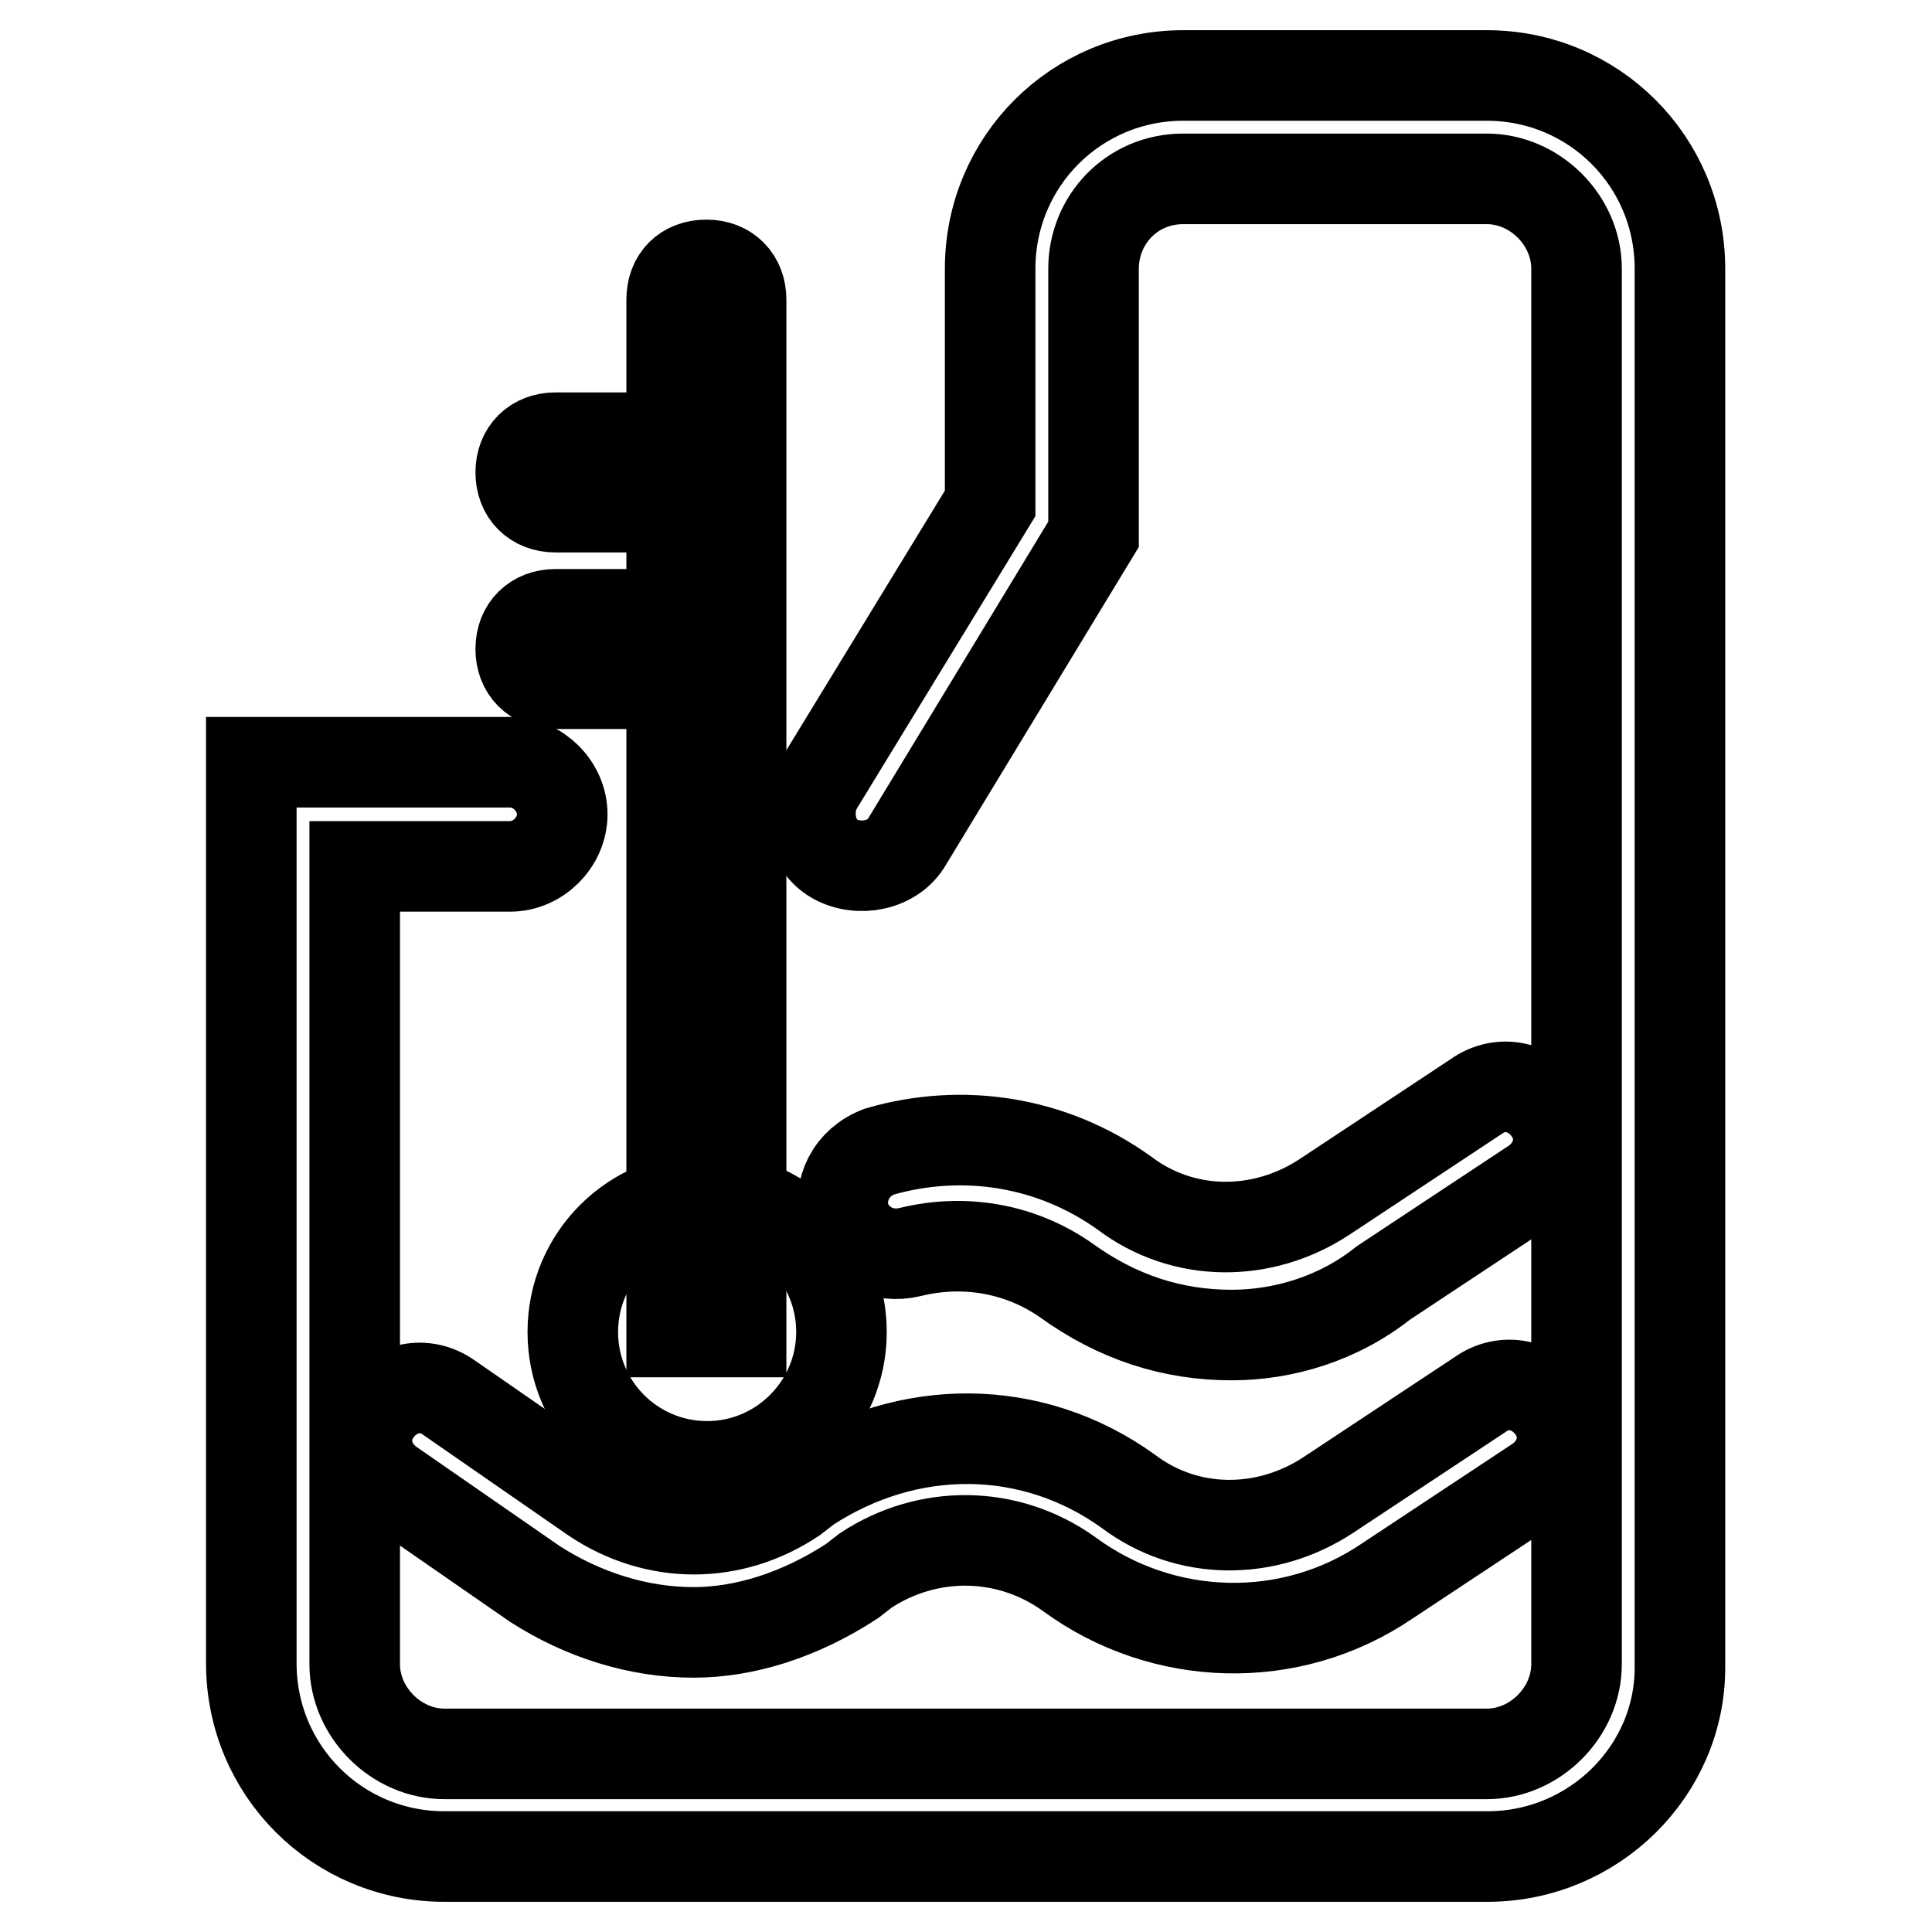
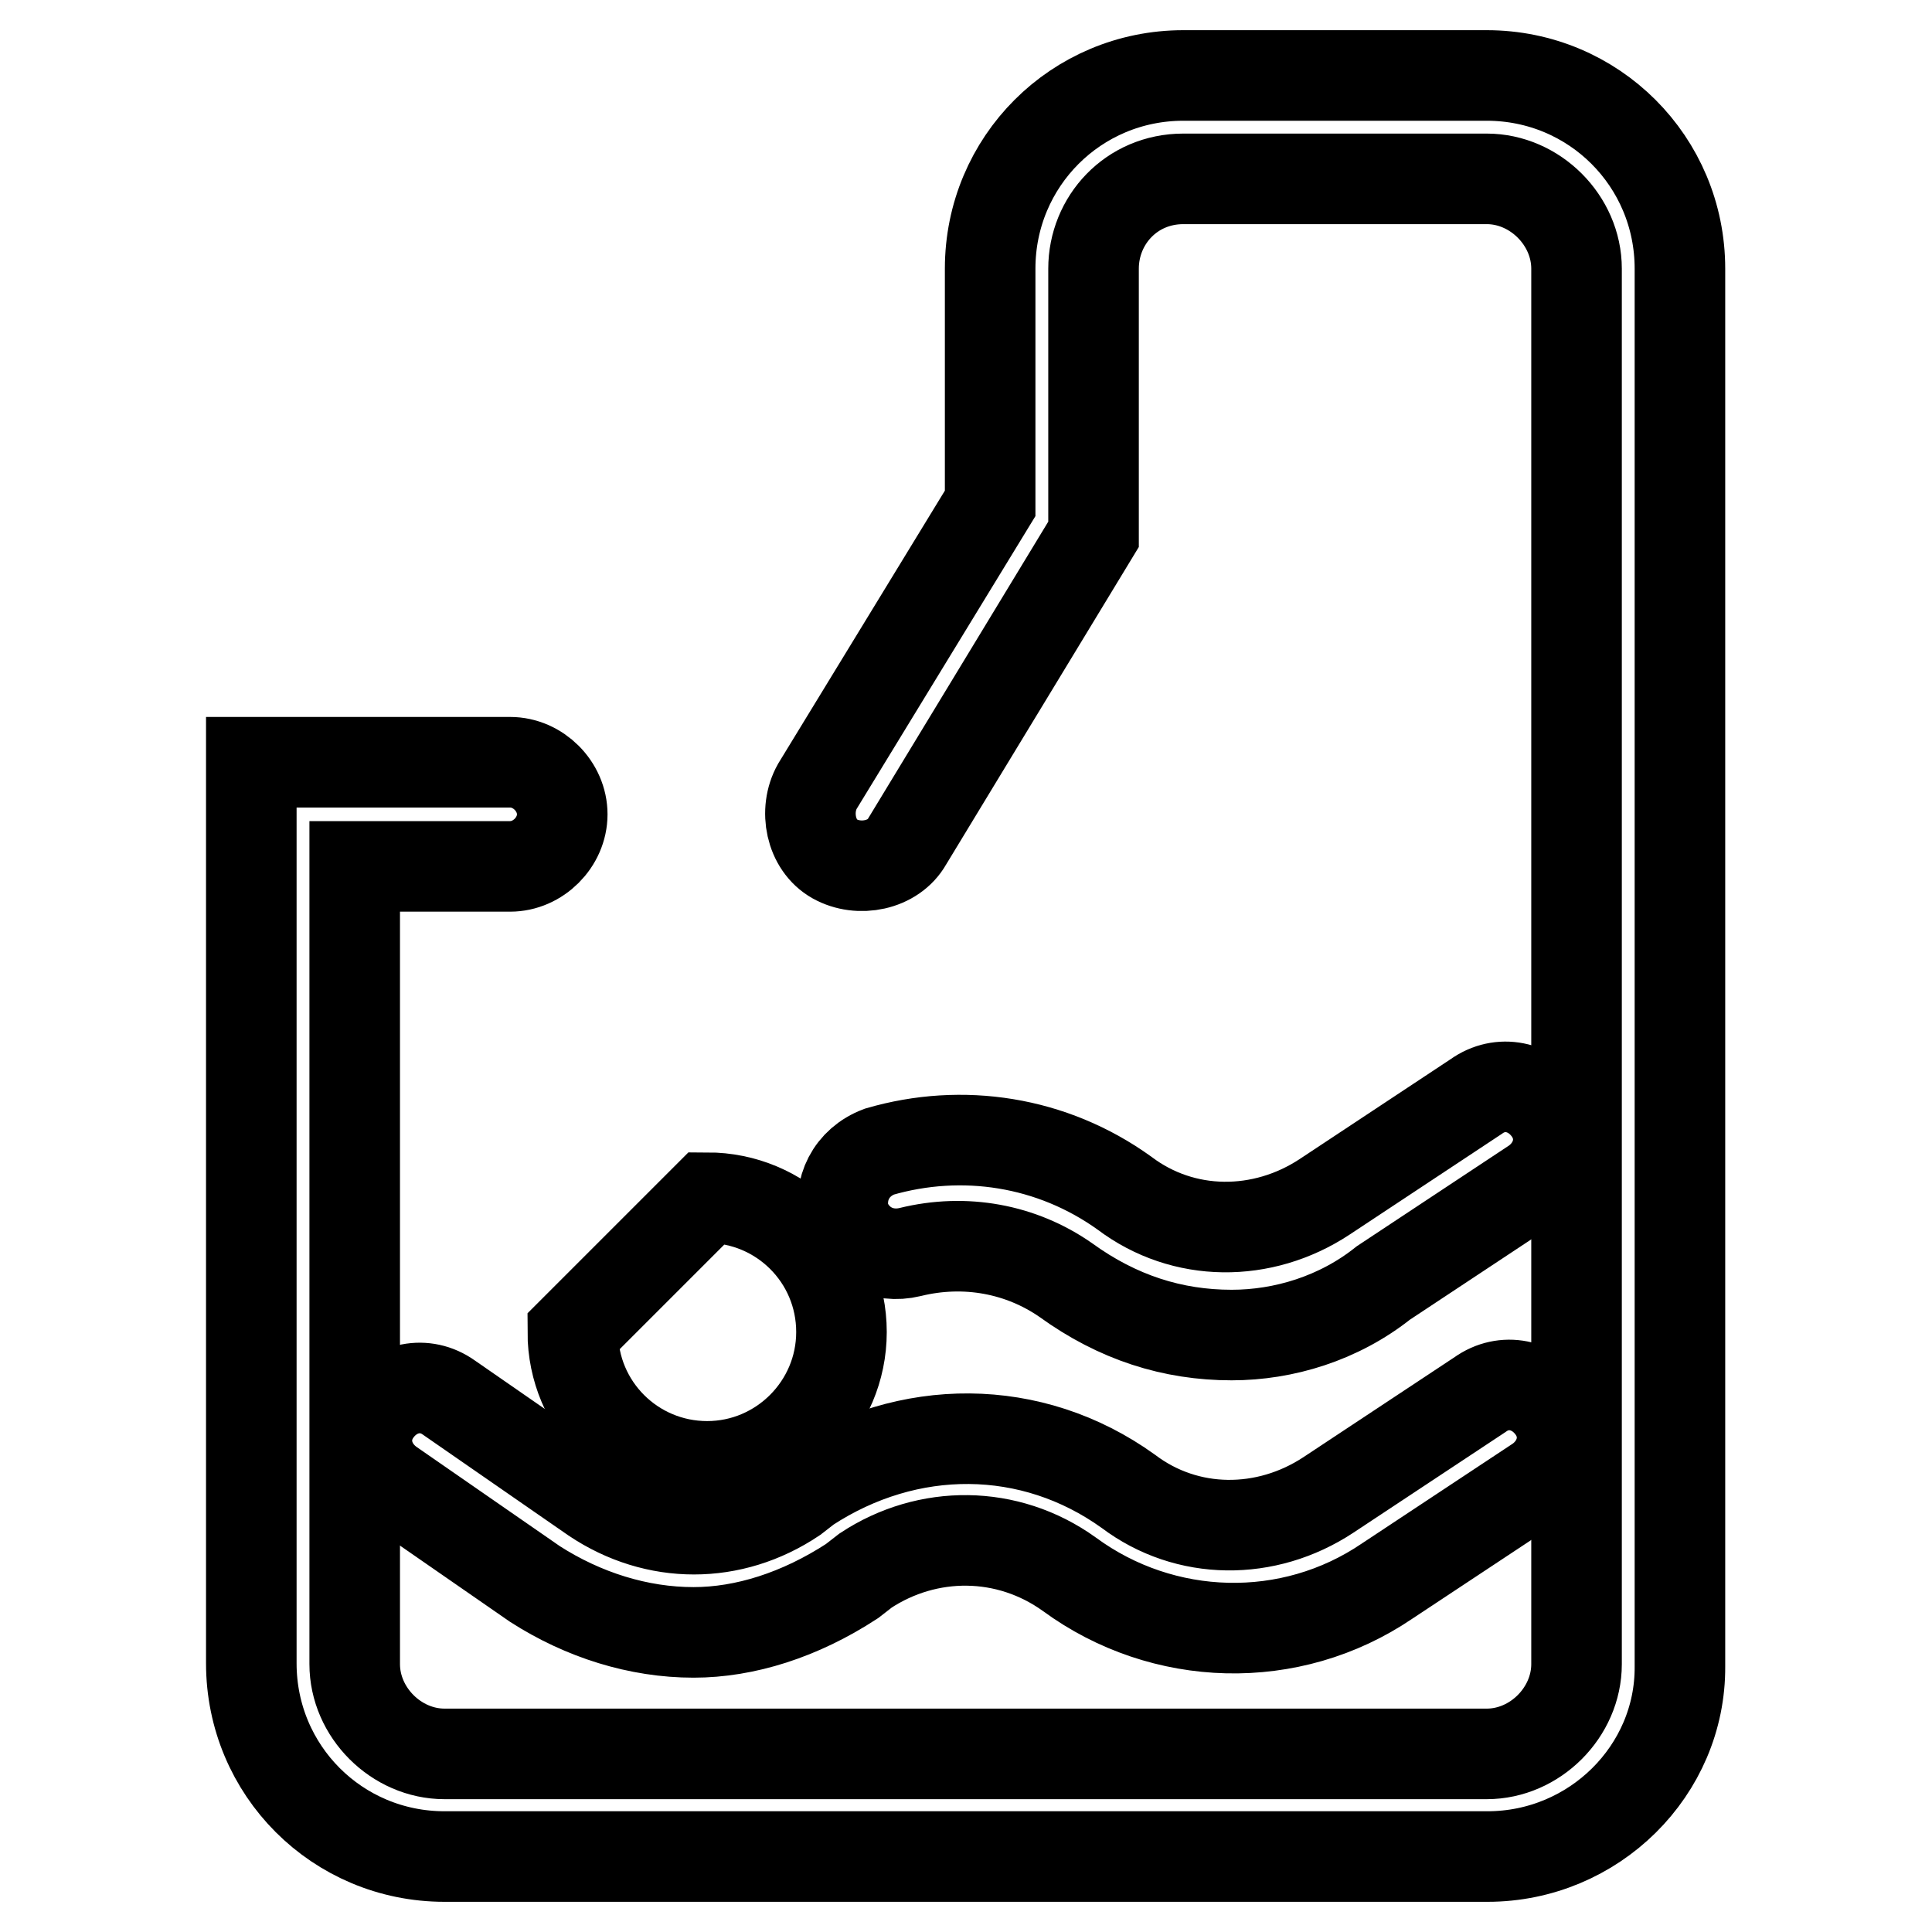
<svg xmlns="http://www.w3.org/2000/svg" version="1.1" x="0px" y="0px" viewBox="0 0 256 256" enable-background="new 0 0 256 256" xml:space="preserve">
  <g>
    <path stroke-width="12" fill-opacity="0" stroke="#000000" d="M197.1,246H58.9c-14.2,0-25.6-11.4-25.6-25.6V101h34.3c3.7,0,6.9,3.2,6.9,6.9s-3.2,6.9-6.9,6.9H47v105.7 c0,6.4,5.5,11.9,11.9,11.9h138.1c6.4,0,11.9-5.5,11.9-11.9V35.6c0-6.4-5.5-11.9-11.9-11.9h-40.2c-6.9,0-11.9,5.5-11.9,11.9v35.2 l-24.7,40.7c-1.8,3.2-6.4,4.1-9.6,2.3c-3.2-1.8-4.1-6.4-2.3-9.6l22.9-37.5V35.6c0-14.2,11.4-25.6,25.6-25.6h40.2 c14.2,0,25.6,11.4,25.6,25.6v185.2C222.7,234.6,211.2,246,197.1,246L197.1,246z" />
-     <path stroke-width="12" fill-opacity="0" stroke="#000000" d="M89.1,176.5h9.1V39.7c0-2.7-1.8-4.6-4.6-4.6s-4.6,1.8-4.6,4.6V176.5z M89.1,67.2V58H73.6 c-2.7,0-4.6,1.8-4.6,4.6c0,2.7,1.8,4.6,4.6,4.6H89.1z M89.1,90.5v-9.1H73.6c-2.7,0-4.6,1.8-4.6,4.6c0,2.7,1.8,4.6,4.6,4.6H89.1z" />
-     <path stroke-width="12" fill-opacity="0" stroke="#000000" d="M75.9,176.5c0,9.9,8,17.8,17.8,17.8s17.8-8,17.8-17.8c0-9.9-8-17.8-17.8-17.8S75.9,166.6,75.9,176.5 L75.9,176.5z" />
+     <path stroke-width="12" fill-opacity="0" stroke="#000000" d="M75.9,176.5c0,9.9,8,17.8,17.8,17.8s17.8-8,17.8-17.8c0-9.9-8-17.8-17.8-17.8L75.9,176.5z" />
    <path stroke-width="12" fill-opacity="0" stroke="#000000" d="M91.9,216.3c-7.3,0-14.6-2.3-21-6.4l-19.2-13.3c-3.2-2.3-4.1-6.4-1.8-9.6c2.3-3.2,6.4-4.1,9.6-1.8 l19.2,13.3c8.2,5.5,18.3,5.5,26.5,0l1.8-1.4c13.3-8.7,29.7-8.7,42.5,0.5c7.8,5.9,18.3,5.9,26.5,0.5l20.1-13.3 c3.2-2.3,7.3-1.4,9.6,1.8c2.3,3.2,1.4,7.3-1.8,9.6l-20.1,13.3c-12.8,8.7-29.7,8.2-42.1-0.9c-8.2-5.9-18.8-5.9-27-0.5l-1.8,1.4 C106,214,98.7,216.3,91.9,216.3z M163.2,176.9c-7.8,0-15.1-2.3-22-7.3c-5.9-4.1-13.3-5.5-20.6-3.7c-3.7,0.9-7.3-0.9-8.7-4.6 c-0.9-3.7,0.9-7.3,4.6-8.7c11-3.2,22.9-1.4,32.5,5.5c7.8,5.9,18.3,5.9,26.5,0.5l20.1-13.3c3.2-2.3,7.3-1.4,9.6,1.8 c2.3,3.2,1.4,7.3-1.8,9.6l-20.1,13.3C177.4,174.7,170.1,176.9,163.2,176.9L163.2,176.9z" />
  </g>
</svg>